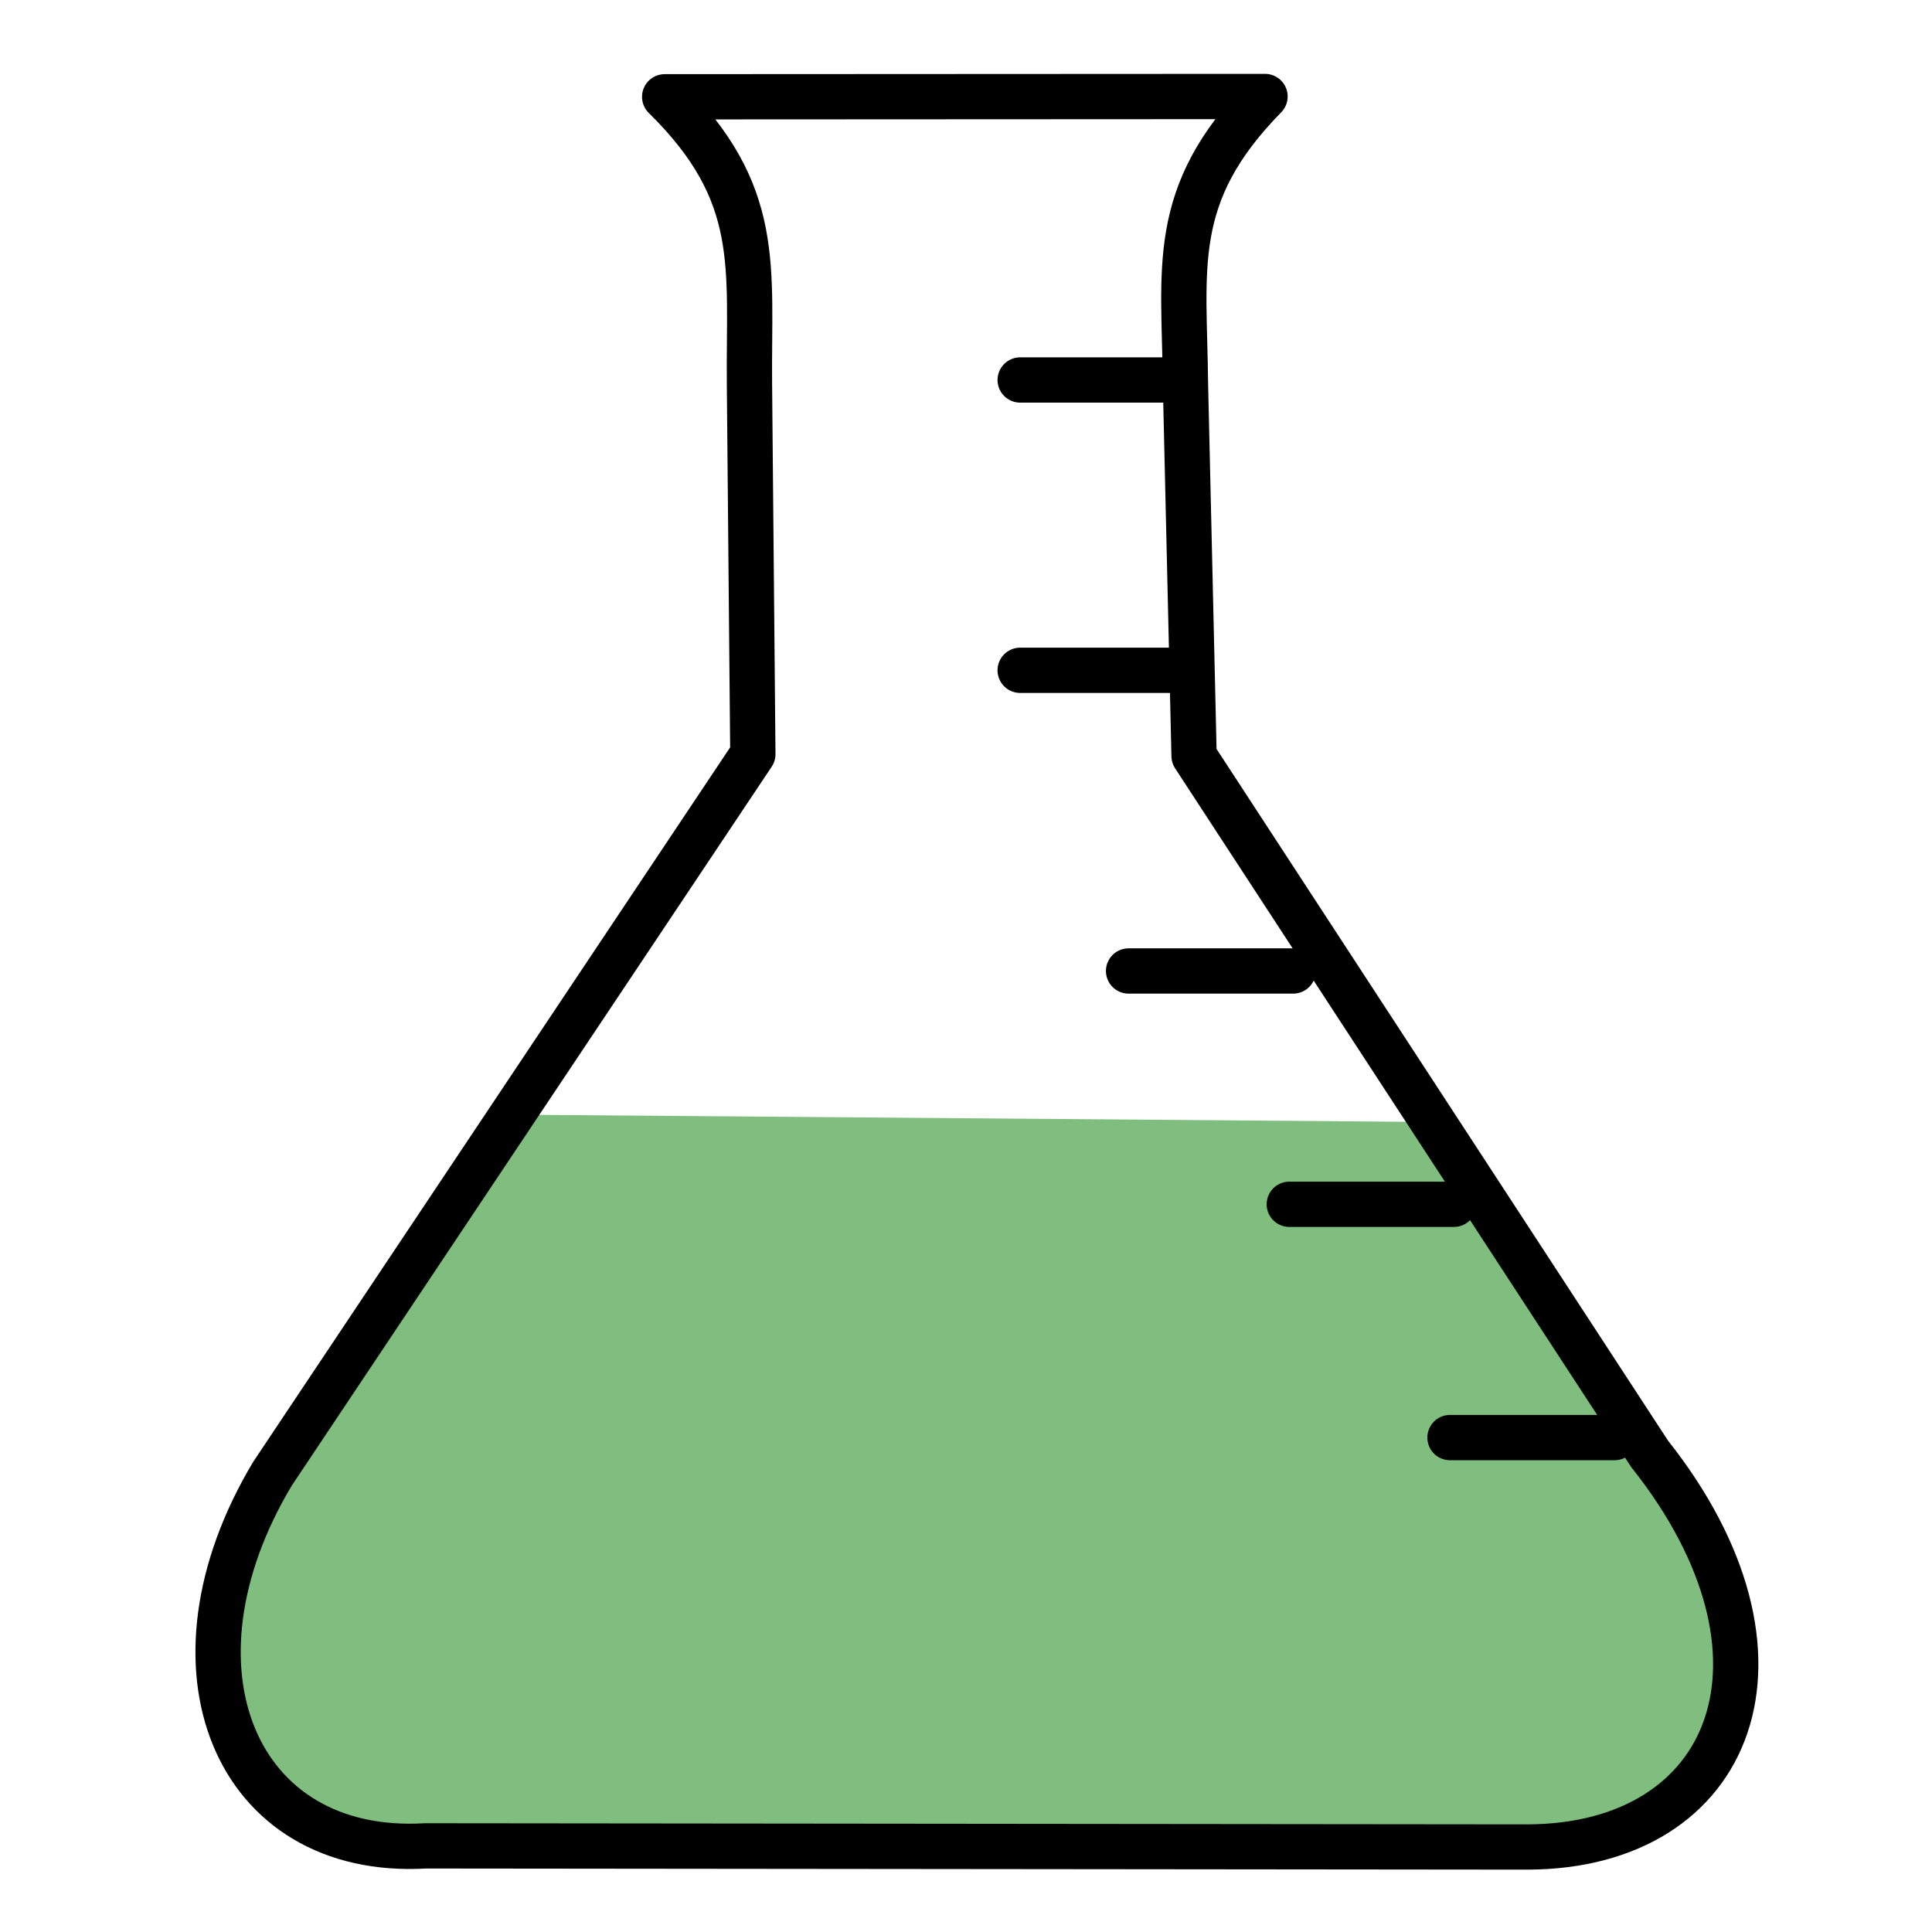
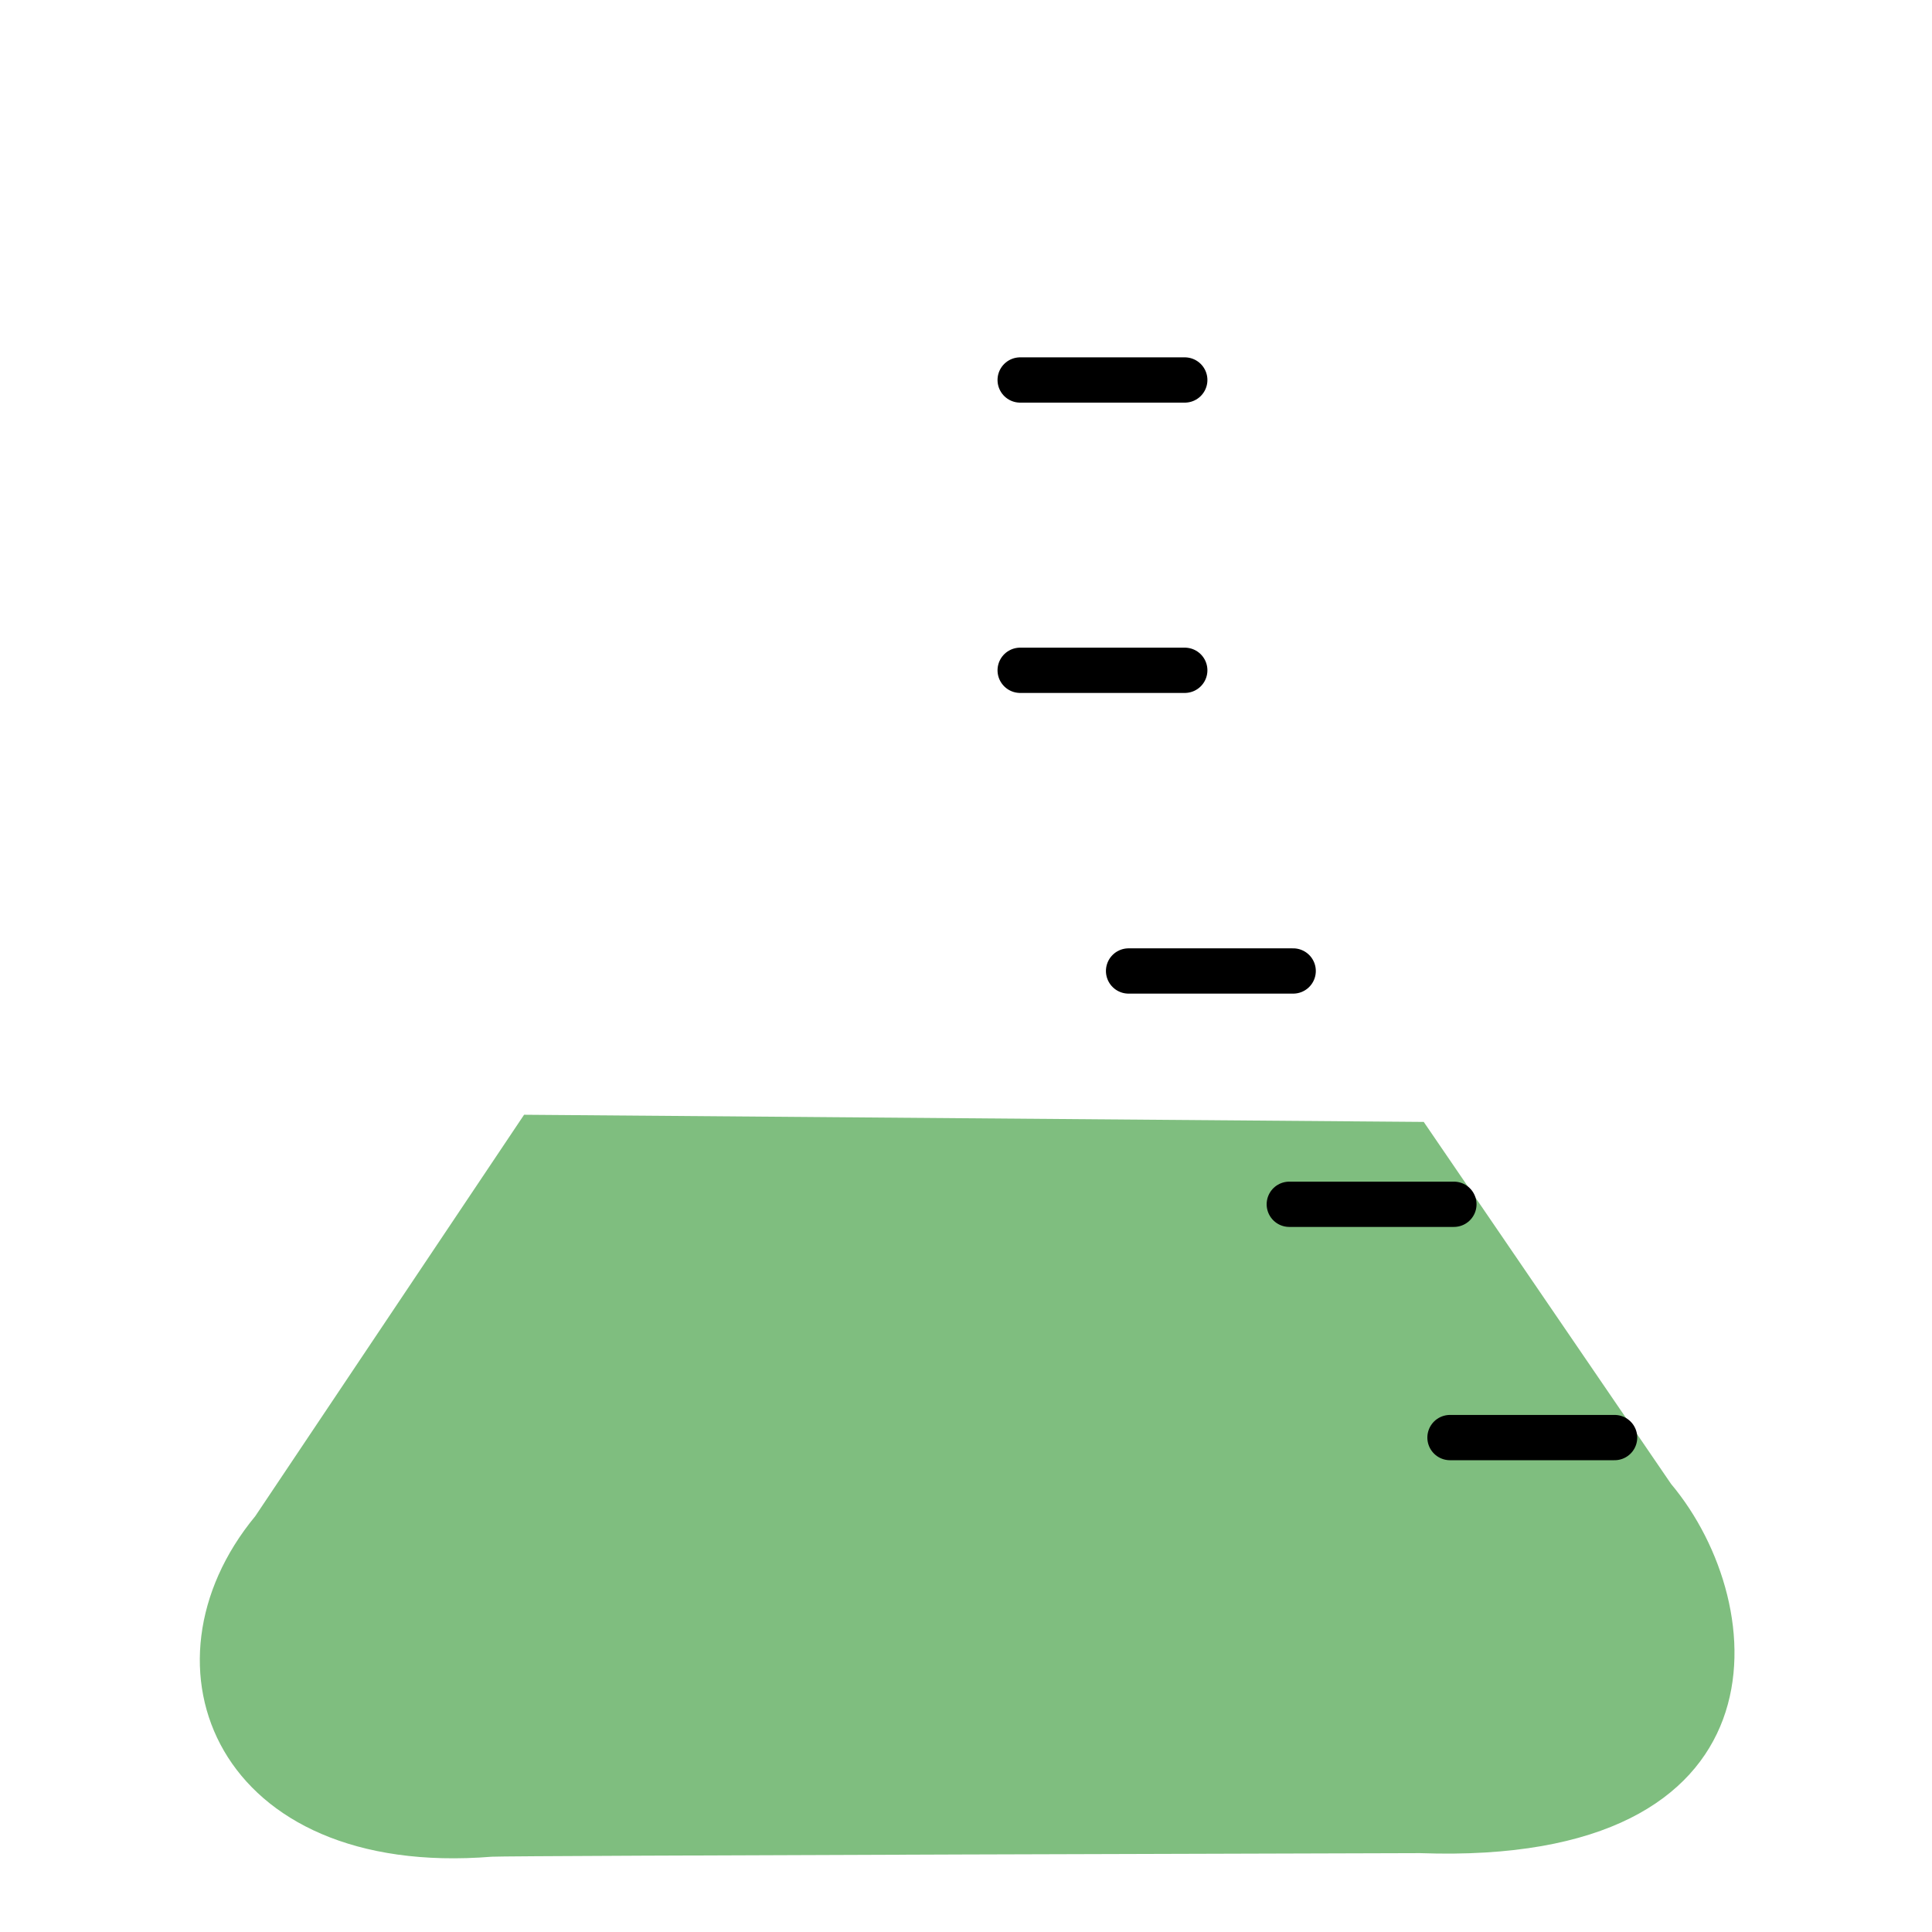
<svg xmlns="http://www.w3.org/2000/svg" width="128" height="128">
  <g>
    <title>Layer 1</title>
    <g id="layer2" />
    <g id="layer1">
      <path opacity="0.5" fill="#007f00" fill-rule="evenodd" stroke-width="3" id="path3997" d="m34.722,73.855l-17.811,26.597c-8.195,9.918 -2.549,24.028 15.673,22.56c0.947,-0.076 61.506,-0.237 61.506,-0.237c24.565,0.877 23.405,-16.373 16.623,-24.46l-16.386,-23.985l-59.607,-0.475z" />
-       <path fill="none" fill-rule="nonzero" stroke="#000000" stroke-width="3" stroke-linecap="round" stroke-linejoin="round" marker-start="none" marker-mid="none" marker-end="none" stroke-miterlimit="4" stroke-dashoffset="0" id="rect3162" d="m44.036,6.415c6.533,6.415 5.547,11.264 5.618,19.029l0.224,24.521l-31.823,47.67c-7.701,12.839 -2.491,25.401 10.14,24.659l73.043,0.074c13.653,-0.057 18.638,-12.709 8.058,-26.04l-30.186,-46.245l-0.568,-24.561c-0.071,-7.765 -1.146,-12.595 5.269,-19.129l-39.775,0.02z" />
      <path fill="none" fill-rule="evenodd" stroke="#000000" stroke-width="3" stroke-linecap="round" stroke-miterlimit="4" id="path3180" d="m78.494,25.175l-10.905,0" />
      <path fill="none" fill-rule="evenodd" stroke="#000000" stroke-width="3" stroke-linecap="round" stroke-miterlimit="4" d="m78.494,44.409l-10.905,0" id="path3182" />
      <path fill="none" fill-rule="evenodd" stroke="#000000" stroke-width="3" stroke-linecap="round" stroke-miterlimit="4" id="path3184" d="m85.676,64.33l-10.905,0" />
      <path fill="none" fill-rule="evenodd" stroke="#000000" stroke-width="3" stroke-linecap="round" stroke-miterlimit="4" d="m96.324,79.787l-10.905,0" id="path3186" />
      <path fill="none" fill-rule="evenodd" stroke="#000000" stroke-width="3" stroke-linecap="round" stroke-miterlimit="4" id="path3188" d="m106.971,95.243l-10.905,0" />
    </g>
  </g>
</svg>